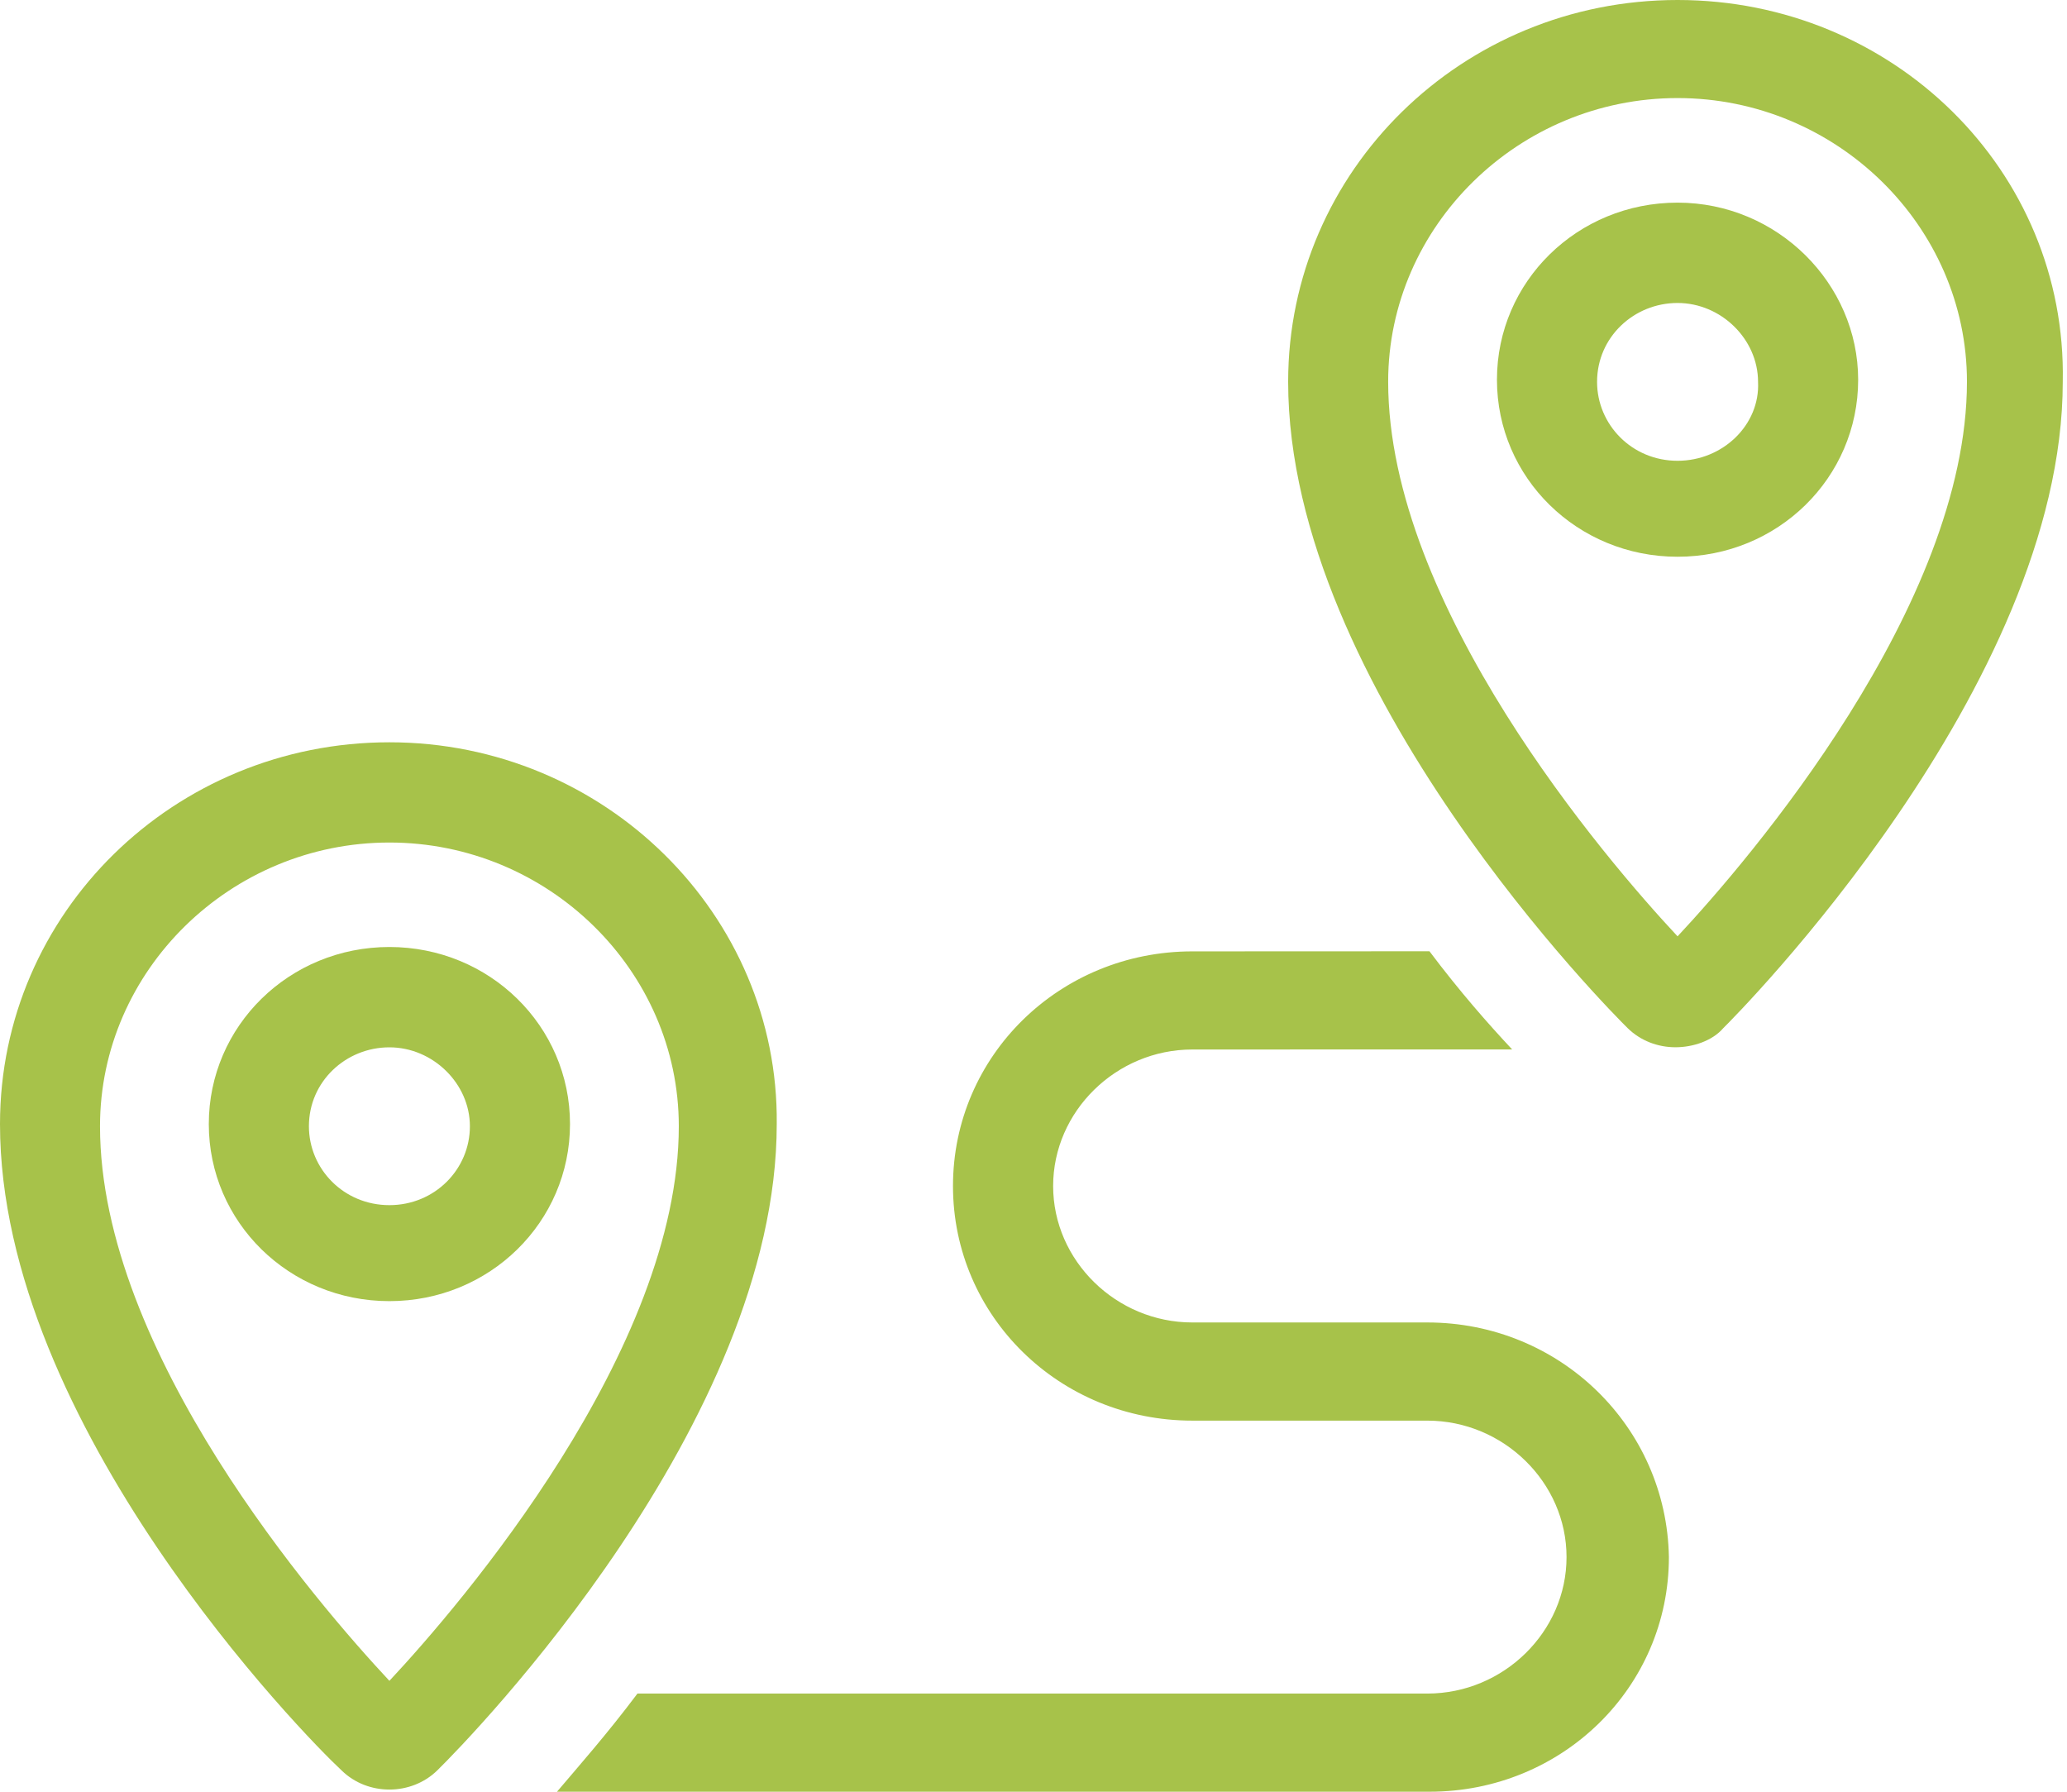
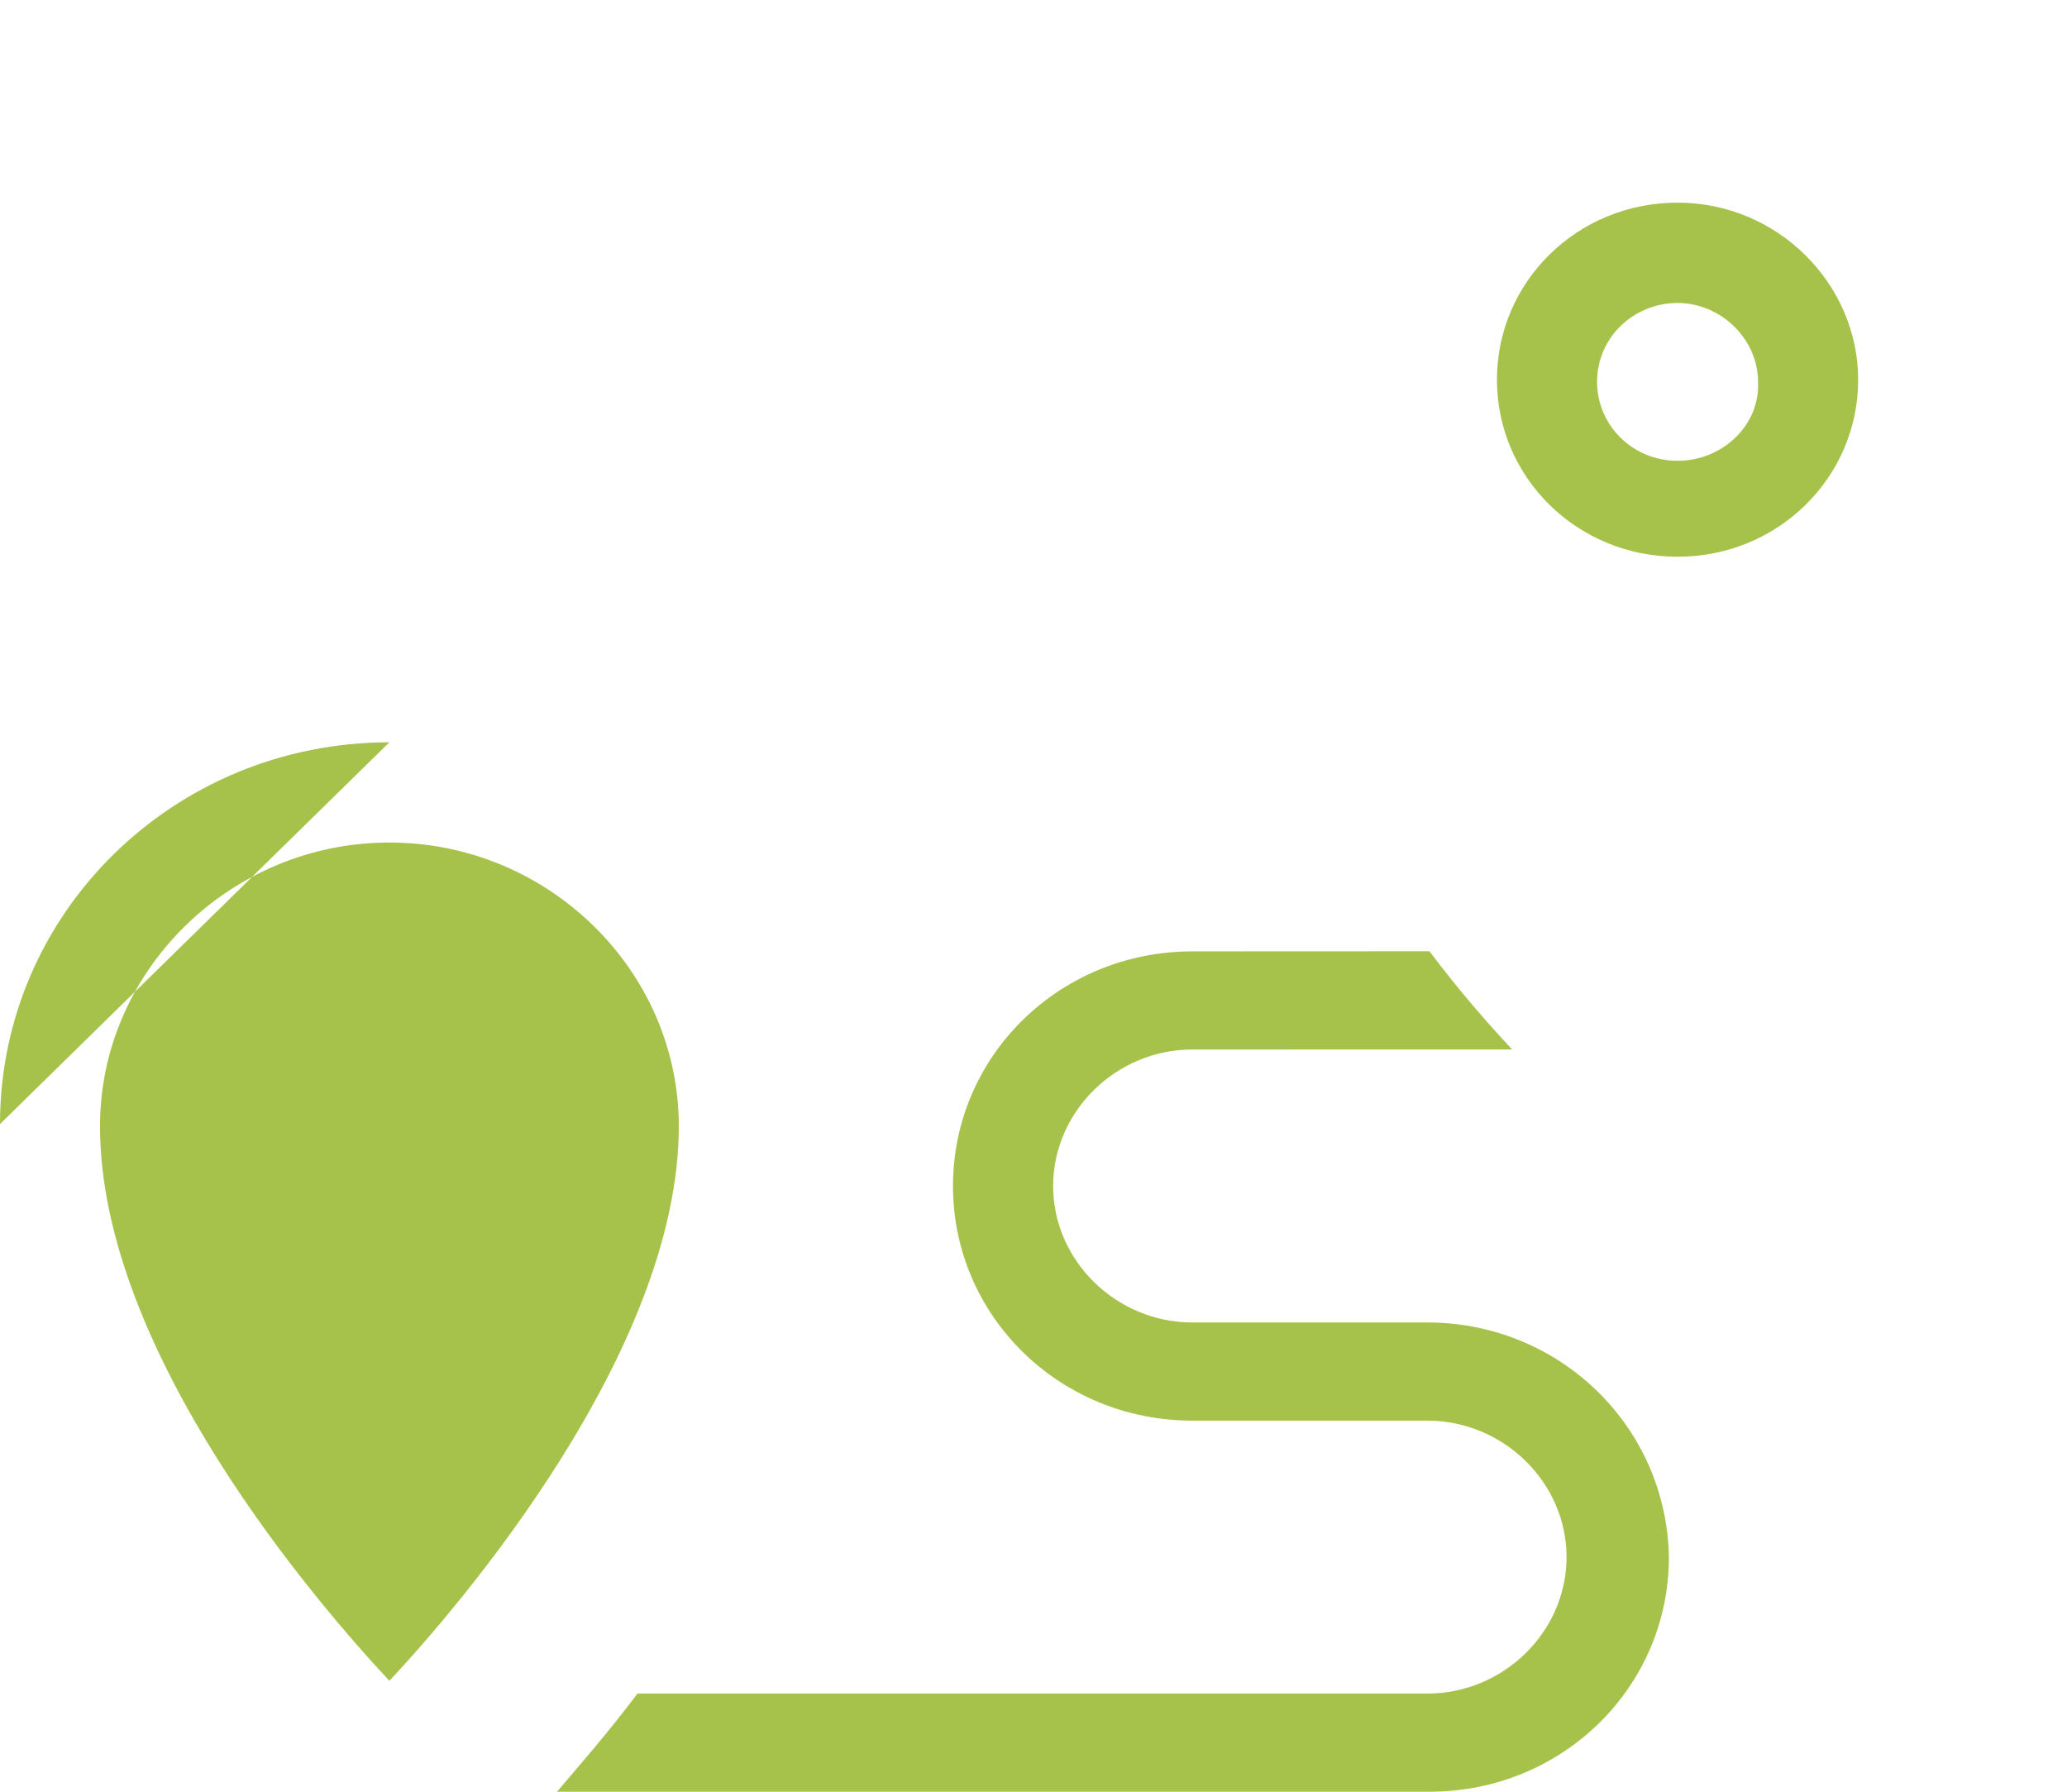
<svg xmlns="http://www.w3.org/2000/svg" width="60" height="52" viewBox="0 0 60 52">
  <g fill="none" fill-rule="evenodd">
    <g fill="#A7C24A">
      <g>
        <g>
-           <path d="M41.432 38.381h-6.821c-2.21 0-4.041-1.794-4.041-3.96 0-2.167 1.83-3.962 4.04-3.962l9.284-.002c-.695-.743-1.514-1.671-2.4-2.849l-6.883.003c-3.854 0-6.948 3.032-6.948 6.81 0 3.776 3.094 6.809 6.948 6.809h6.821c2.21 0 4.041 1.794 4.041 3.96 0 2.167-1.83 3.961-4.04 3.961H18.504c-.883 1.176-1.704 2.104-2.336 2.849h25.328c3.854 0 6.948-3.032 6.948-6.81-.065-3.777-3.16-6.809-7.013-6.809M11.303 21.543C5.052 21.543 0 26.496 0 32.623c0 8.73 8.842 17.766 9.915 18.758.38.372.882.556 1.388.556.506 0 1.012-.186 1.39-.556 1.011-.991 9.854-10.091 9.854-18.758.064-6.067-4.99-11.08-11.243-11.08zm0 27.238c-2.084-2.23-8.4-9.532-8.4-16.095 0-4.52 3.79-8.234 8.4-8.234 4.612 0 8.401 3.715 8.401 8.234 0 6.5-6.316 13.866-8.4 16.095z" transform="translate(-142 -688) translate(98 606) translate(44 82)" />
-           <path d="M11.303 27.484c-2.906 0-5.242 2.29-5.242 5.139 0 2.848 2.336 5.139 5.242 5.139 2.907 0 5.243-2.29 5.243-5.14 0-2.846-2.336-5.138-5.243-5.138m0 7.492c-1.327 0-2.336-1.052-2.336-2.29 0-1.3 1.073-2.29 2.336-2.29 1.264 0 2.337 1.052 2.337 2.29.002 1.238-1.01 2.29-2.337 2.29M48.695 0c-6.25 0-11.303 4.952-11.303 11.08 0 8.913 9.474 18.385 9.853 18.757.38.373.884.557 1.39.557.505 0 1.073-.186 1.389-.557.38-.372 9.853-9.904 9.853-18.758C60 4.952 54.947 0 48.697 0h-.002zm0 27.174c-2.084-2.229-8.4-9.595-8.4-16.095 0-4.519 3.79-8.233 8.4-8.233 4.612 0 8.401 3.714 8.401 8.233-.002 6.5-6.318 13.869-8.4 16.095z" transform="translate(-142 -688) translate(98 606) translate(44 82)" />
+           <path d="M41.432 38.381h-6.821c-2.21 0-4.041-1.794-4.041-3.96 0-2.167 1.83-3.962 4.04-3.962l9.284-.002c-.695-.743-1.514-1.671-2.4-2.849l-6.883.003c-3.854 0-6.948 3.032-6.948 6.81 0 3.776 3.094 6.809 6.948 6.809h6.821c2.21 0 4.041 1.794 4.041 3.96 0 2.167-1.83 3.961-4.04 3.961H18.504c-.883 1.176-1.704 2.104-2.336 2.849h25.328c3.854 0 6.948-3.032 6.948-6.81-.065-3.777-3.16-6.809-7.013-6.809M11.303 21.543C5.052 21.543 0 26.496 0 32.623zm0 27.238c-2.084-2.23-8.4-9.532-8.4-16.095 0-4.52 3.79-8.234 8.4-8.234 4.612 0 8.401 3.715 8.401 8.234 0 6.5-6.316 13.866-8.4 16.095z" transform="translate(-142 -688) translate(98 606) translate(44 82)" />
          <path d="M48.695 5.881c-2.906 0-5.242 2.29-5.242 5.139 0 2.848 2.336 5.138 5.242 5.138 2.907 0 5.243-2.29 5.243-5.138-.002-2.786-2.339-5.139-5.243-5.139m0 7.492c-1.327 0-2.336-1.053-2.336-2.29 0-1.301 1.073-2.29 2.336-2.29 1.264 0 2.337 1.051 2.337 2.29.062 1.235-1.012 2.29-2.337 2.29" transform="translate(-142 -688) translate(98 606) translate(44 82)" />
        </g>
      </g>
    </g>
  </g>
</svg>